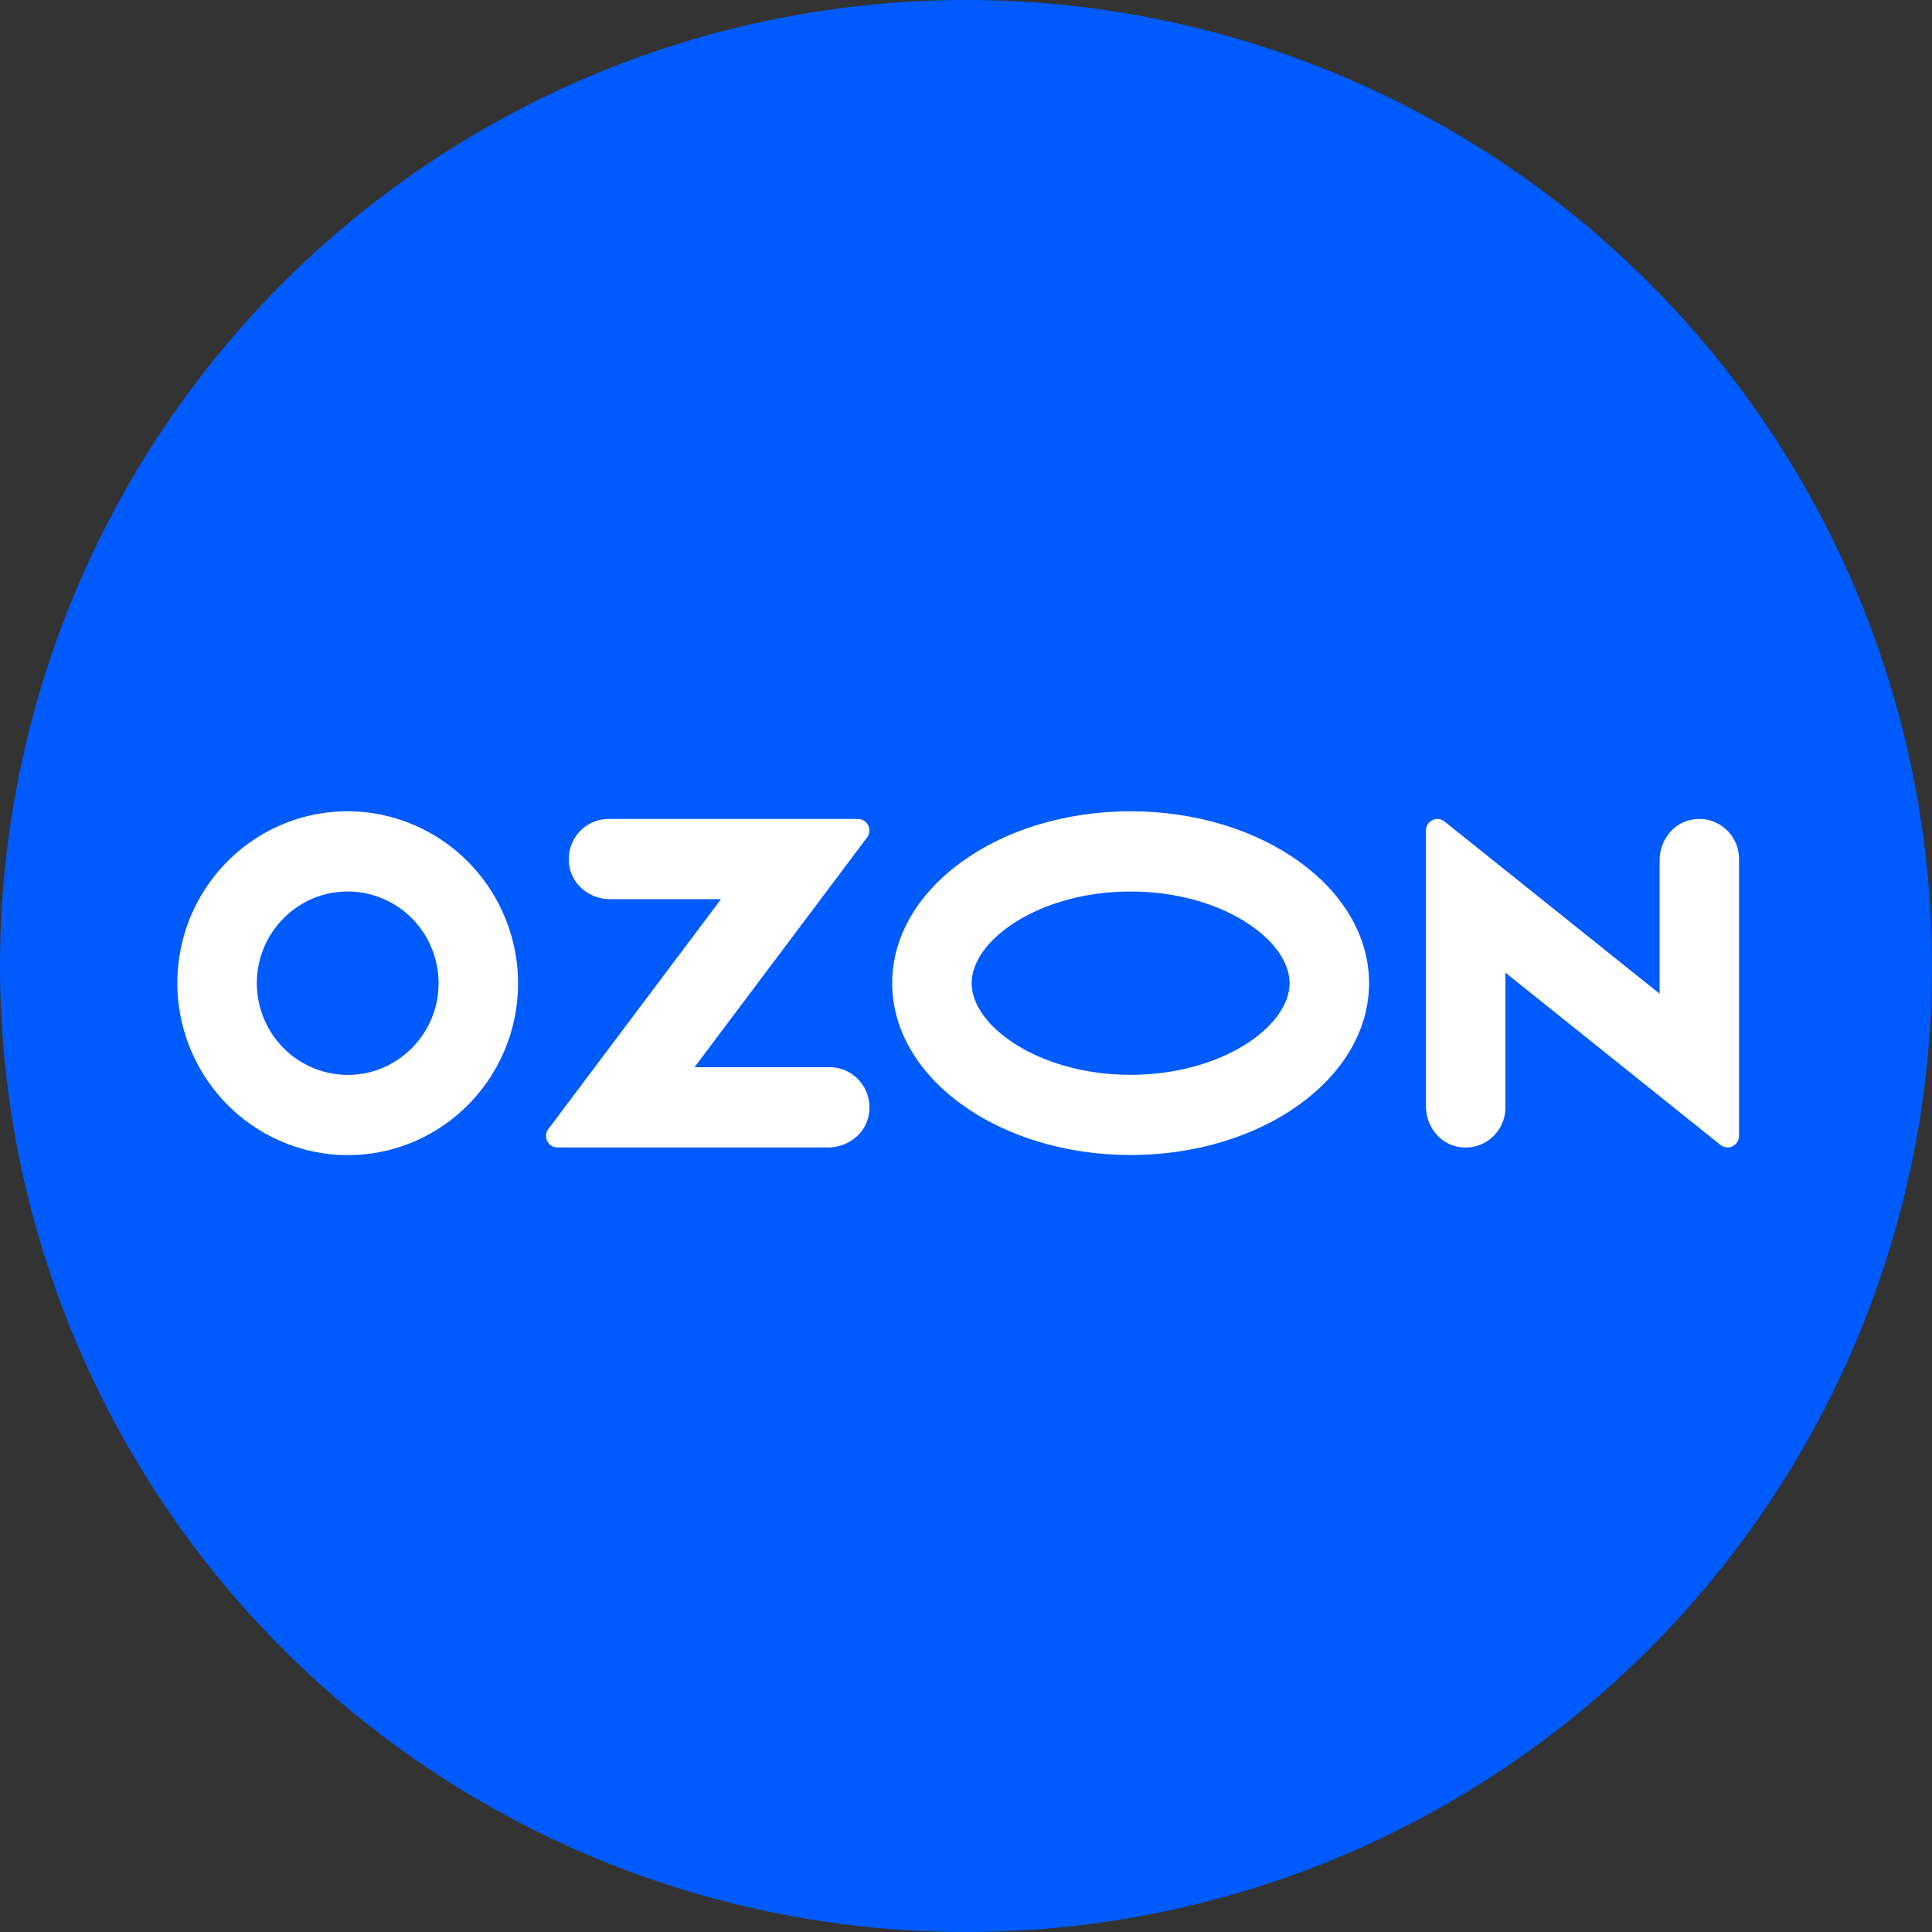
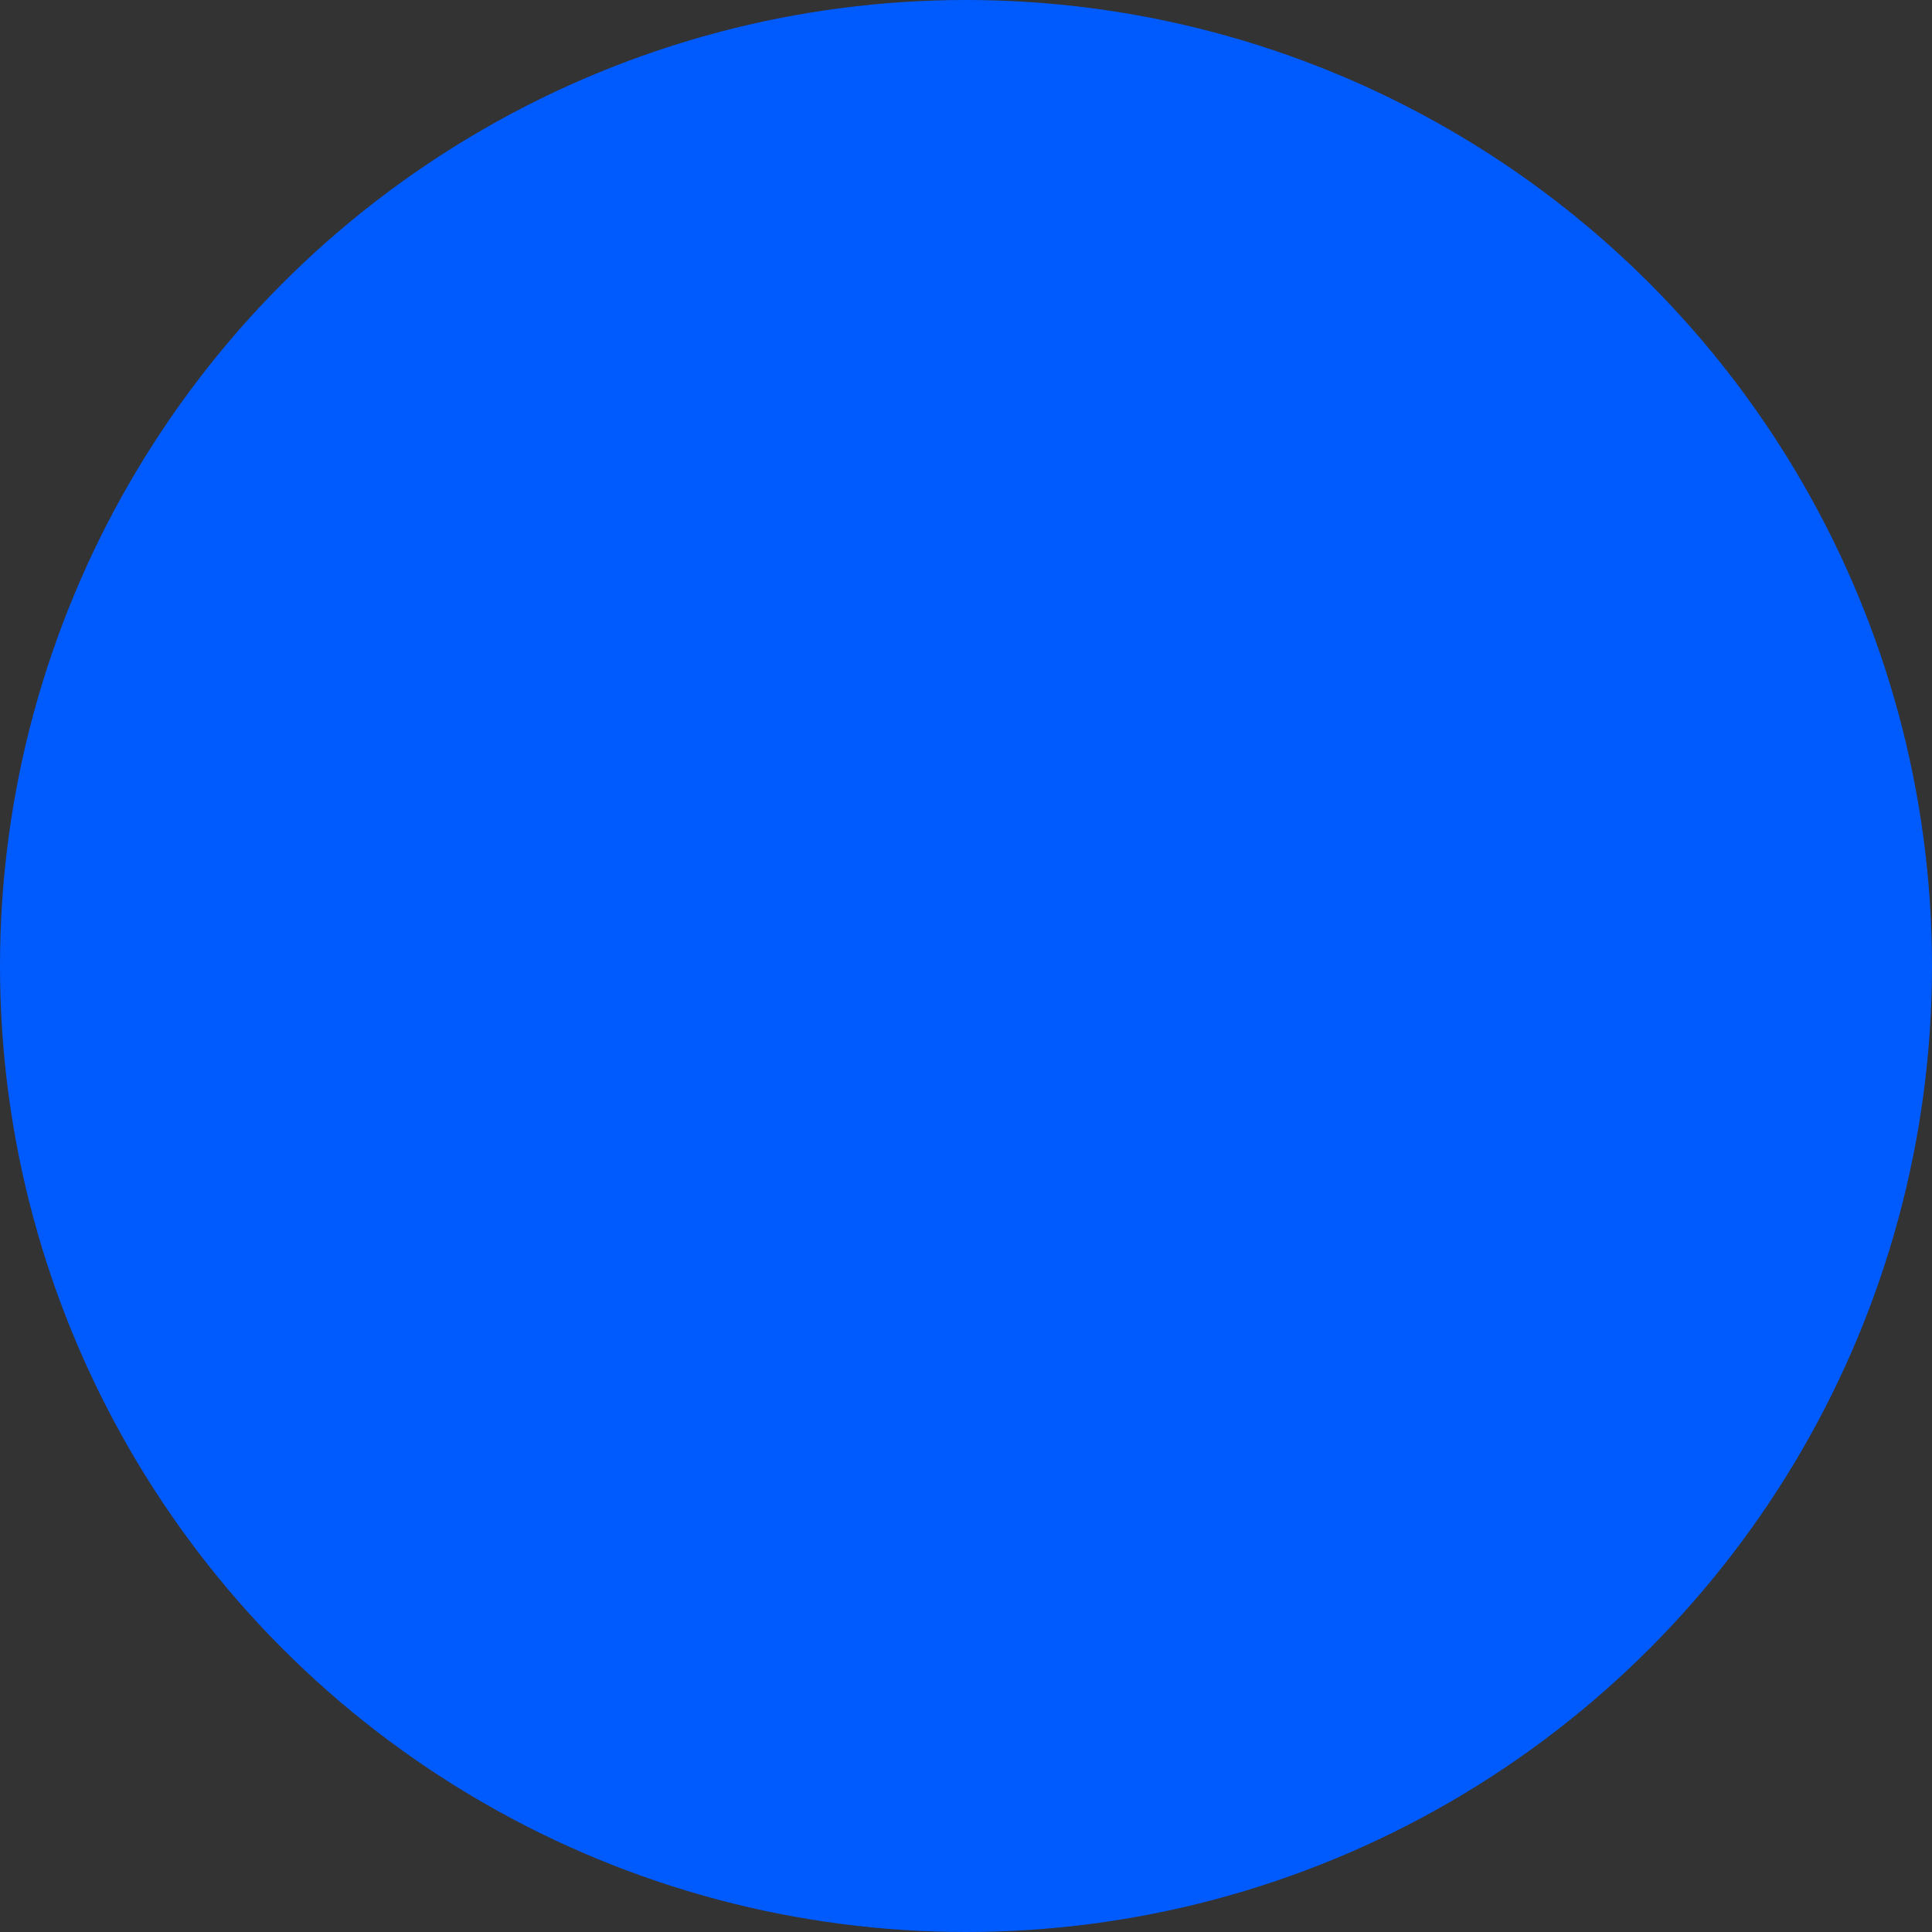
<svg xmlns="http://www.w3.org/2000/svg" width="48" height="48" viewBox="0 0 48 48" fill="none">
  <rect x="0" y="0" width="48" height="48" fill="#333333" stroke="none" />
  <circle cx="24" cy="24" r="24" fill="#005BFF" />
-   <path d="M8.933 26.687C9.938 26.558 10.749 25.739 10.877 24.724C10.922 24.378 10.887 24.025 10.776 23.695C10.665 23.364 10.479 23.063 10.235 22.816C9.99 22.569 9.692 22.382 9.364 22.27C9.037 22.157 8.688 22.122 8.345 22.168C7.339 22.297 6.527 23.116 6.4 24.13C6.355 24.477 6.39 24.829 6.501 25.16C6.613 25.49 6.798 25.791 7.043 26.038C7.287 26.285 7.585 26.472 7.913 26.584C8.24 26.697 8.589 26.732 8.933 26.687ZM9.07 20.178C10.037 20.281 10.94 20.716 11.628 21.41C12.316 22.104 12.747 23.016 12.849 23.992C13.114 26.693 10.883 28.945 8.206 28.677C7.239 28.574 6.336 28.139 5.648 27.445C4.96 26.751 4.53 25.839 4.428 24.863C4.162 22.162 6.393 19.91 9.07 20.178ZM15.12 20.347H21.314C21.55 20.347 21.683 20.619 21.541 20.808L17.255 26.515H20.613C21.226 26.515 21.707 27.077 21.581 27.718C21.488 28.188 21.051 28.508 20.576 28.508H13.849C13.616 28.508 13.483 28.239 13.623 28.052L17.913 22.34H15.156C14.682 22.34 14.245 22.019 14.152 21.55C14.025 20.909 14.507 20.347 15.12 20.347ZM42.004 20.37C42.644 20.234 43.206 20.722 43.206 21.343V28.22C43.206 28.46 42.931 28.594 42.745 28.445L37.402 24.166V27.513C37.402 28.134 36.839 28.623 36.2 28.487C35.741 28.39 35.427 27.959 35.427 27.486V20.634C35.427 20.394 35.702 20.261 35.888 20.409L41.233 24.688V21.37C41.233 20.898 41.547 20.468 42.005 20.37H42.004ZM28.09 20.156C31.361 20.156 34.014 22.068 34.014 24.426C34.014 26.785 31.361 28.696 28.09 28.696C24.818 28.696 22.166 26.785 22.166 24.426C22.166 22.068 24.818 20.156 28.09 20.156ZM28.09 22.149C25.829 22.149 24.14 23.352 24.14 24.426C24.14 25.501 25.829 26.704 28.09 26.704C30.35 26.704 32.039 25.502 32.039 24.426C32.039 23.351 30.35 22.149 28.09 22.149Z" fill="white" />
</svg>